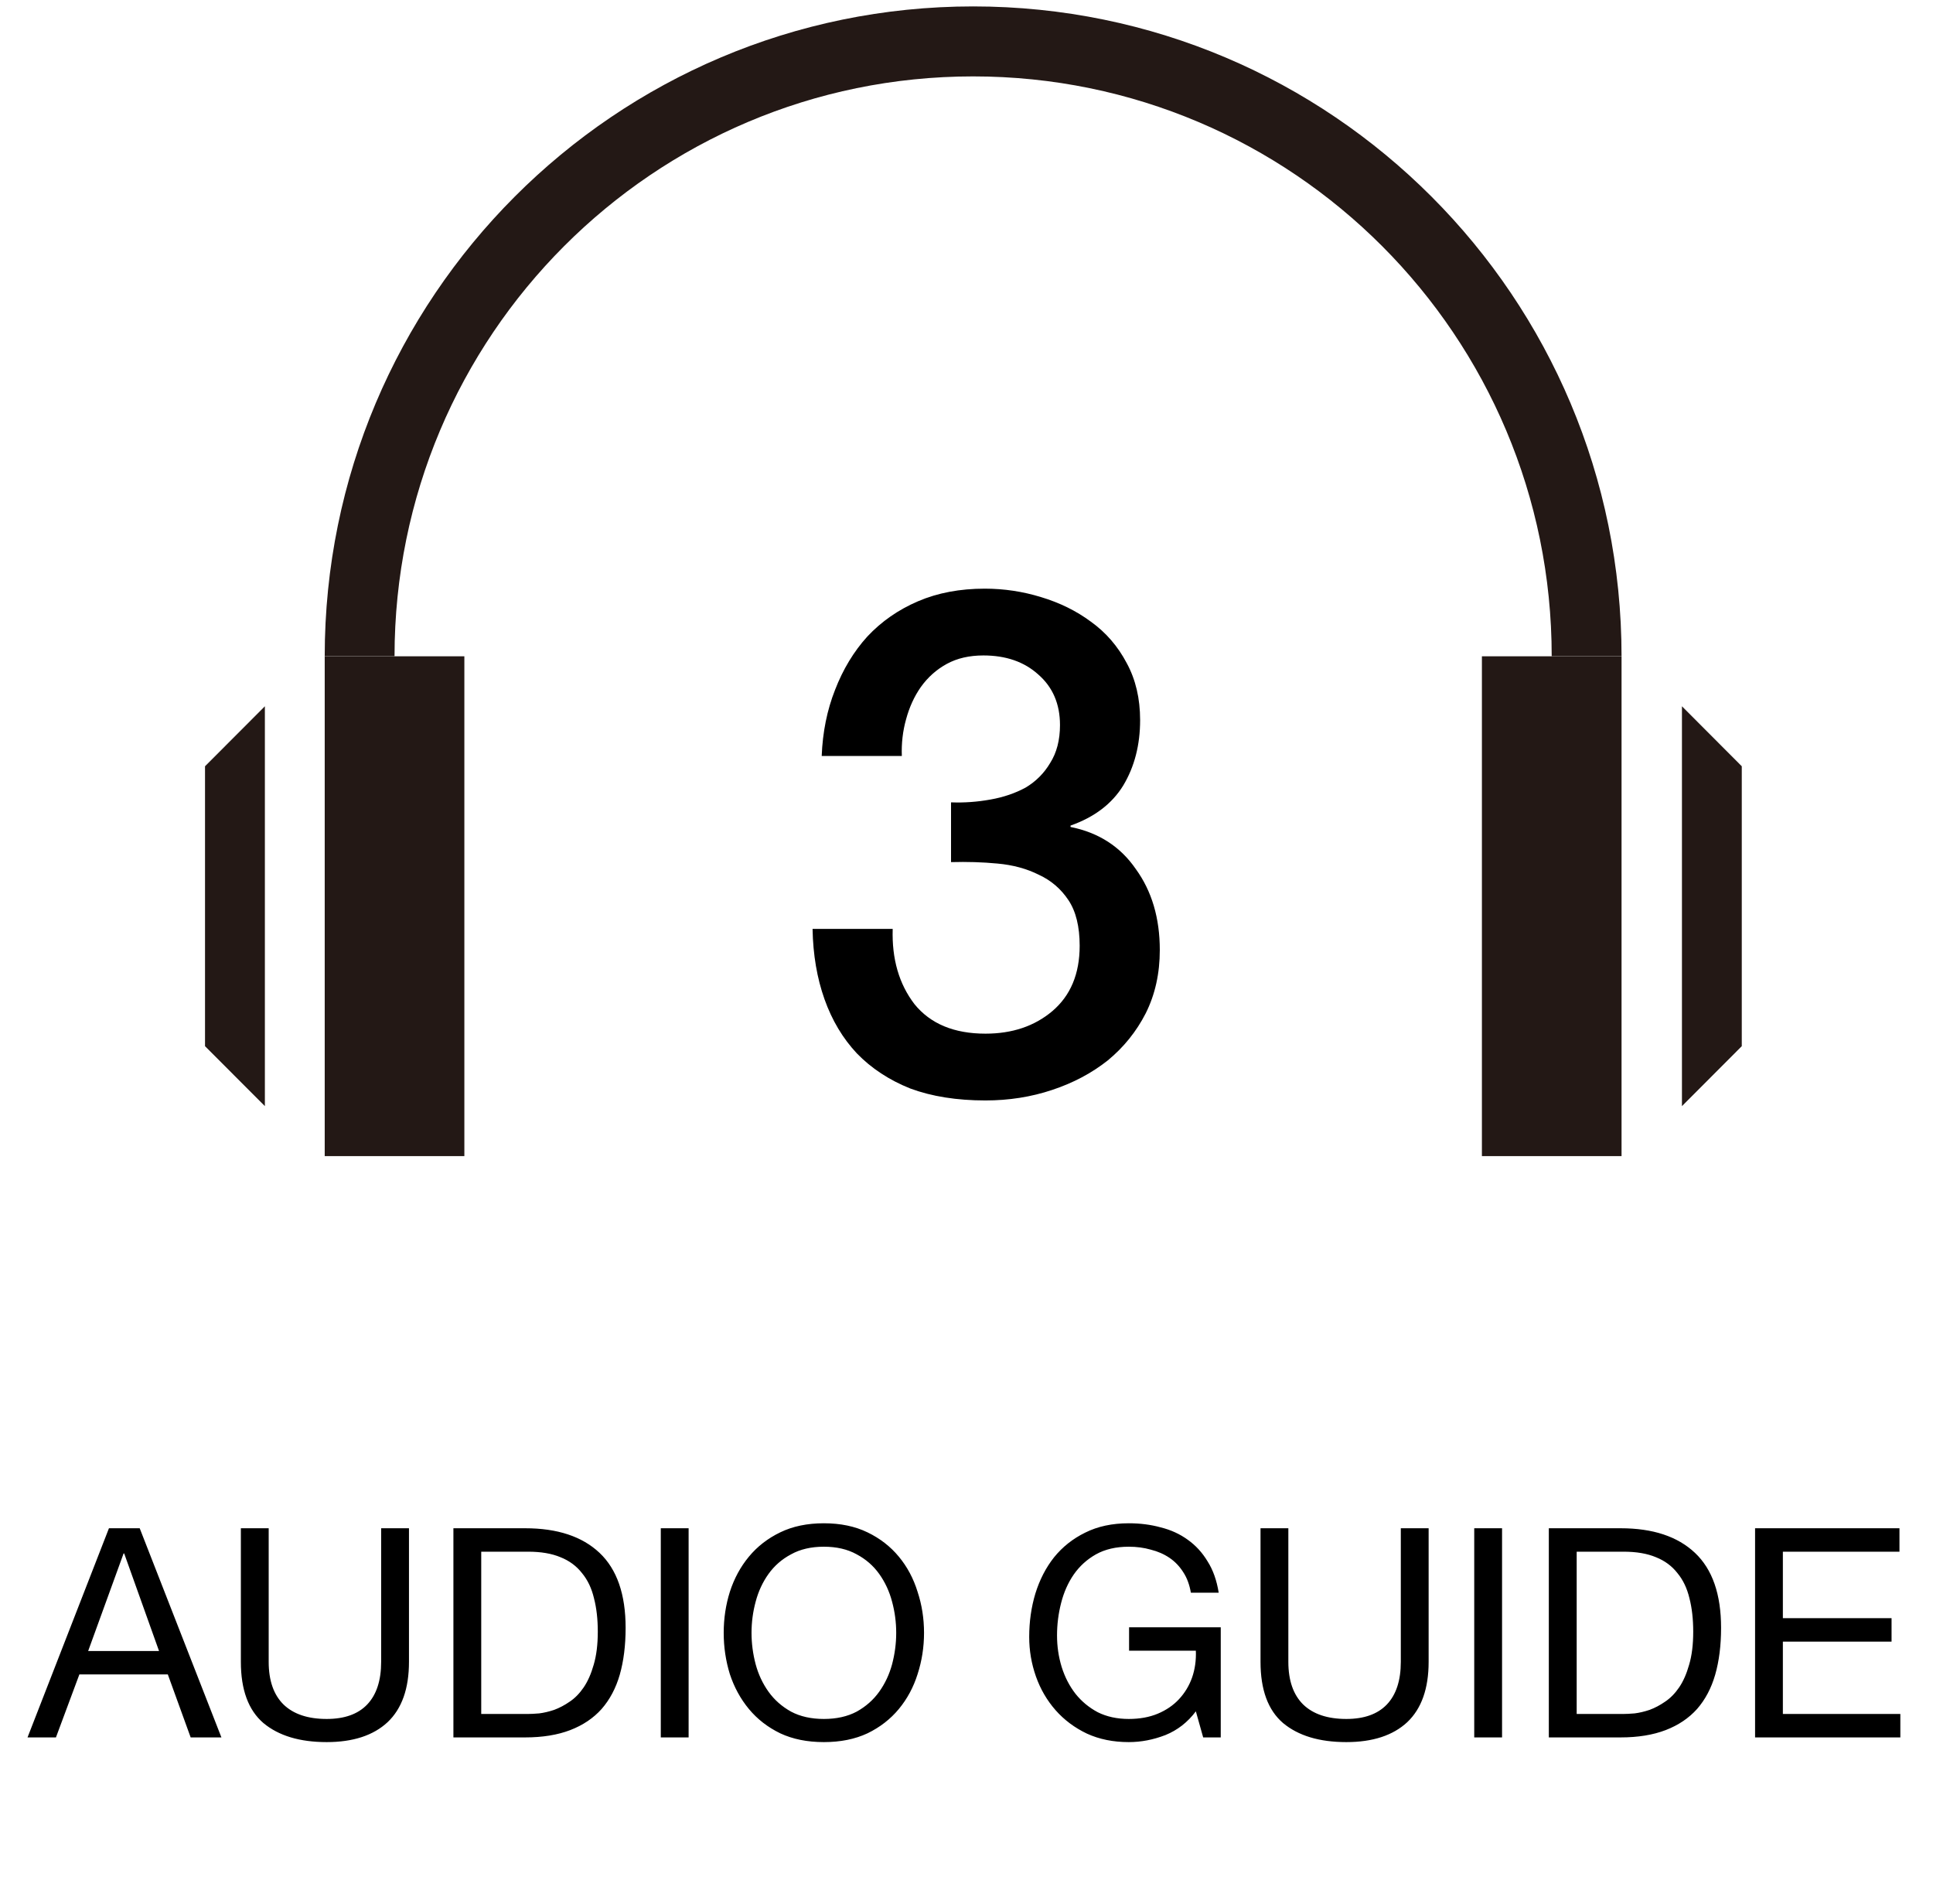
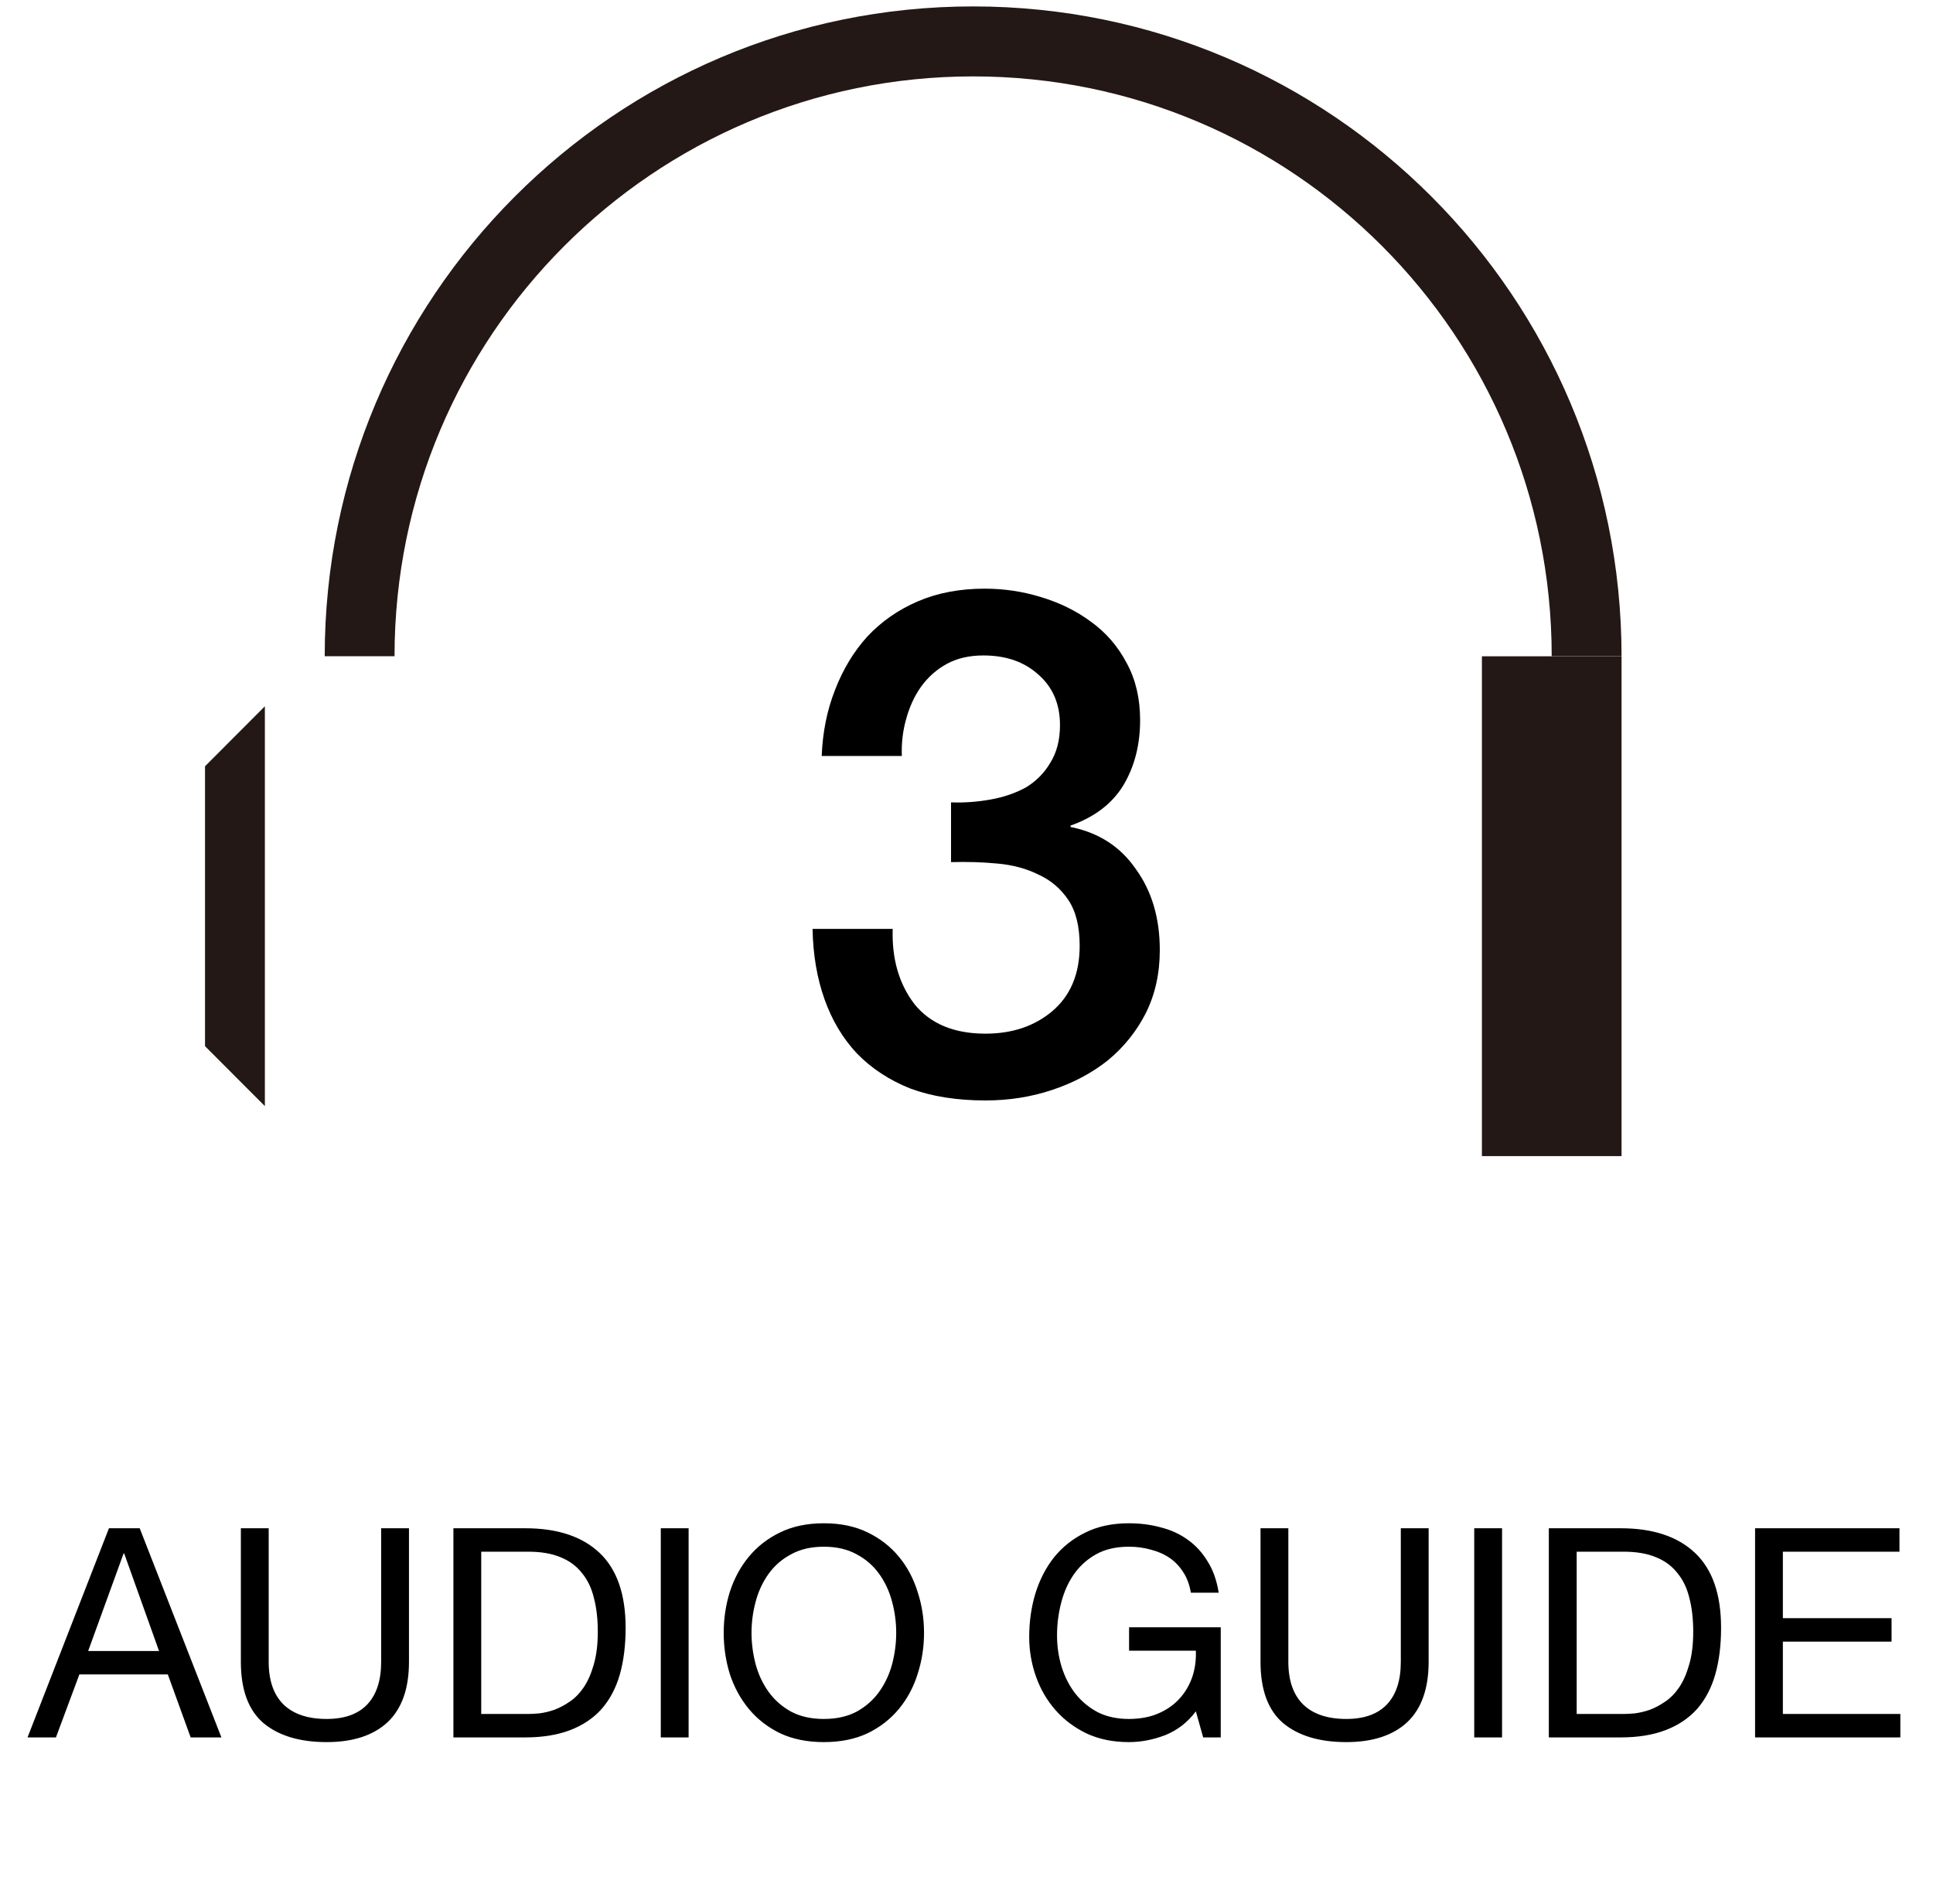
<svg xmlns="http://www.w3.org/2000/svg" width="66" height="65" viewBox="0 0 66 65" fill="none">
  <path d="M3.01 56.36H5.43L4.24 53.03H4.22L3.01 56.36ZM3.72 52.17H4.77L7.56 59.31H6.51L5.73 57.16H2.71L1.91 59.31H0.94L3.72 52.17ZM13.964 56.73C13.964 57.643 13.721 58.33 13.234 58.79C12.748 59.243 12.054 59.47 11.154 59.47C10.234 59.47 9.514 59.253 8.994 58.82C8.481 58.38 8.224 57.683 8.224 56.73V52.17H9.174V56.73C9.174 57.37 9.344 57.856 9.684 58.19C10.024 58.516 10.514 58.68 11.154 58.68C11.761 58.68 12.221 58.516 12.534 58.19C12.854 57.856 13.014 57.37 13.014 56.73V52.17H13.964V56.73ZM16.431 58.51H18.011C18.118 58.51 18.251 58.503 18.411 58.49C18.571 58.47 18.741 58.43 18.921 58.37C19.101 58.303 19.278 58.21 19.451 58.09C19.631 57.97 19.791 57.806 19.931 57.6C20.071 57.393 20.184 57.136 20.271 56.83C20.364 56.516 20.411 56.14 20.411 55.7C20.411 55.273 20.368 54.893 20.281 54.56C20.201 54.22 20.064 53.933 19.871 53.7C19.684 53.46 19.441 53.28 19.141 53.16C18.841 53.033 18.471 52.97 18.031 52.97H16.431V58.51ZM15.481 52.17H17.931C19.031 52.17 19.878 52.45 20.471 53.01C21.064 53.57 21.361 54.423 21.361 55.57C21.361 56.17 21.294 56.703 21.161 57.17C21.028 57.63 20.821 58.02 20.541 58.34C20.261 58.653 19.904 58.893 19.471 59.06C19.038 59.226 18.524 59.31 17.931 59.31H15.481V52.17ZM22.562 52.17H23.512V59.31H22.562V52.17ZM25.66 55.74C25.66 56.1 25.707 56.456 25.8 56.81C25.893 57.156 26.04 57.47 26.24 57.75C26.44 58.03 26.697 58.256 27.01 58.43C27.323 58.596 27.697 58.68 28.13 58.68C28.563 58.68 28.937 58.596 29.25 58.43C29.563 58.256 29.82 58.03 30.02 57.75C30.22 57.47 30.367 57.156 30.46 56.81C30.553 56.456 30.6 56.1 30.6 55.74C30.6 55.38 30.553 55.026 30.46 54.68C30.367 54.326 30.22 54.01 30.02 53.73C29.82 53.45 29.563 53.226 29.25 53.06C28.937 52.886 28.563 52.8 28.13 52.8C27.697 52.8 27.323 52.886 27.01 53.06C26.697 53.226 26.44 53.45 26.24 53.73C26.04 54.01 25.893 54.326 25.8 54.68C25.707 55.026 25.66 55.38 25.66 55.74ZM24.71 55.74C24.71 55.253 24.78 54.786 24.92 54.34C25.067 53.886 25.283 53.486 25.57 53.14C25.857 52.793 26.213 52.516 26.64 52.31C27.067 52.103 27.563 52 28.13 52C28.697 52 29.193 52.103 29.62 52.31C30.047 52.516 30.403 52.793 30.69 53.14C30.977 53.486 31.19 53.886 31.33 54.34C31.477 54.786 31.55 55.253 31.55 55.74C31.55 56.226 31.477 56.696 31.33 57.15C31.19 57.596 30.977 57.993 30.69 58.34C30.403 58.686 30.047 58.963 29.62 59.17C29.193 59.37 28.697 59.47 28.13 59.47C27.563 59.47 27.067 59.37 26.64 59.17C26.213 58.963 25.857 58.686 25.57 58.34C25.283 57.993 25.067 57.596 24.92 57.15C24.78 56.696 24.71 56.226 24.71 55.74ZM40.831 58.42C40.551 58.793 40.204 59.063 39.791 59.23C39.378 59.39 38.961 59.47 38.541 59.47C38.008 59.47 37.531 59.373 37.111 59.18C36.691 58.98 36.334 58.713 36.041 58.38C35.748 58.046 35.524 57.663 35.371 57.23C35.218 56.796 35.141 56.346 35.141 55.88C35.141 55.36 35.211 54.866 35.351 54.4C35.498 53.926 35.711 53.513 35.991 53.16C36.278 52.806 36.631 52.526 37.051 52.32C37.478 52.106 37.974 52 38.541 52C38.928 52 39.291 52.046 39.631 52.14C39.978 52.226 40.284 52.366 40.551 52.56C40.824 52.753 41.051 53 41.231 53.3C41.418 53.593 41.544 53.95 41.611 54.37H40.661C40.614 54.096 40.528 53.863 40.401 53.67C40.274 53.47 40.118 53.306 39.931 53.18C39.744 53.053 39.531 52.96 39.291 52.9C39.058 52.833 38.808 52.8 38.541 52.8C38.108 52.8 37.734 52.886 37.421 53.06C37.114 53.233 36.861 53.463 36.661 53.75C36.468 54.03 36.324 54.353 36.231 54.72C36.138 55.08 36.091 55.45 36.091 55.83C36.091 56.203 36.144 56.563 36.251 56.91C36.358 57.25 36.514 57.553 36.721 57.82C36.928 58.08 37.181 58.29 37.481 58.45C37.788 58.603 38.141 58.68 38.541 58.68C38.914 58.68 39.244 58.62 39.531 58.5C39.818 58.38 40.058 58.216 40.251 58.01C40.451 57.796 40.601 57.55 40.701 57.27C40.801 56.983 40.844 56.676 40.831 56.35H38.551V55.55H41.681V59.31H41.081L40.831 58.42ZM48.779 56.73C48.779 57.643 48.535 58.33 48.049 58.79C47.562 59.243 46.869 59.47 45.969 59.47C45.049 59.47 44.329 59.253 43.809 58.82C43.295 58.38 43.039 57.683 43.039 56.73V52.17H43.989V56.73C43.989 57.37 44.159 57.856 44.499 58.19C44.839 58.516 45.329 58.68 45.969 58.68C46.575 58.68 47.035 58.516 47.349 58.19C47.669 57.856 47.829 57.37 47.829 56.73V52.17H48.779V56.73ZM50.336 52.17H51.286V59.31H50.336V52.17ZM53.834 58.51H55.413C55.52 58.51 55.654 58.503 55.813 58.49C55.974 58.47 56.144 58.43 56.324 58.37C56.504 58.303 56.68 58.21 56.853 58.09C57.033 57.97 57.194 57.806 57.334 57.6C57.474 57.393 57.587 57.136 57.673 56.83C57.767 56.516 57.813 56.14 57.813 55.7C57.813 55.273 57.77 54.893 57.684 54.56C57.603 54.22 57.467 53.933 57.273 53.7C57.087 53.46 56.843 53.28 56.544 53.16C56.243 53.033 55.873 52.97 55.434 52.97H53.834V58.51ZM52.883 52.17H55.334C56.434 52.17 57.28 52.45 57.873 53.01C58.467 53.57 58.764 54.423 58.764 55.57C58.764 56.17 58.697 56.703 58.563 57.17C58.43 57.63 58.224 58.02 57.944 58.34C57.663 58.653 57.307 58.893 56.873 59.06C56.44 59.226 55.927 59.31 55.334 59.31H52.883V52.17ZM59.925 52.17H64.855V52.97H60.874V55.24H64.585V56.04H60.874V58.51H64.885V59.31H59.925V52.17Z" fill="black" />
  <path d="M32.472 27.39C32.92 27.407 33.368 27.375 33.816 27.294C34.264 27.215 34.664 27.078 35.016 26.887C35.368 26.678 35.648 26.398 35.856 26.047C36.08 25.695 36.192 25.262 36.192 24.75C36.192 24.03 35.944 23.454 35.448 23.023C34.968 22.59 34.344 22.375 33.576 22.375C33.096 22.375 32.68 22.471 32.328 22.663C31.976 22.855 31.68 23.119 31.44 23.454C31.216 23.774 31.048 24.142 30.936 24.558C30.824 24.959 30.776 25.375 30.792 25.806H28.056C28.088 24.991 28.24 24.238 28.512 23.55C28.784 22.846 29.152 22.238 29.616 21.727C30.096 21.215 30.672 20.814 31.344 20.526C32.016 20.238 32.776 20.095 33.624 20.095C34.28 20.095 34.92 20.191 35.544 20.383C36.184 20.575 36.752 20.855 37.248 21.223C37.76 21.59 38.168 22.062 38.472 22.639C38.776 23.198 38.928 23.846 38.928 24.582C38.928 25.43 38.736 26.174 38.352 26.814C37.968 27.439 37.368 27.895 36.552 28.183V28.23C37.512 28.422 38.256 28.902 38.784 29.671C39.328 30.422 39.6 31.343 39.6 32.431C39.6 33.23 39.44 33.95 39.12 34.59C38.8 35.215 38.368 35.751 37.824 36.199C37.28 36.63 36.648 36.967 35.928 37.206C35.208 37.447 34.448 37.566 33.648 37.566C32.672 37.566 31.816 37.431 31.08 37.158C30.36 36.87 29.752 36.471 29.256 35.959C28.776 35.447 28.408 34.831 28.152 34.111C27.896 33.391 27.76 32.59 27.744 31.71H30.48C30.448 32.734 30.696 33.59 31.224 34.279C31.768 34.95 32.576 35.286 33.648 35.286C34.56 35.286 35.32 35.031 35.928 34.519C36.552 33.99 36.864 33.246 36.864 32.286C36.864 31.631 36.736 31.11 36.48 30.727C36.224 30.343 35.888 30.055 35.472 29.863C35.056 29.654 34.584 29.526 34.056 29.479C33.544 29.43 33.016 29.415 32.472 29.43V27.39Z" fill="black" />
-   <path d="M57.428 24.11V37.76L59.471 35.713V26.158L57.428 24.11Z" fill="#231815" />
  <path d="M52.981 22.402C52.981 11.47 44.137 2.608 33.227 2.608C22.317 2.608 13.471 11.47 13.471 22.402H11.087C11.087 10.15 21 0.219 33.227 0.219C45.454 0.219 55.366 10.15 55.366 22.402H52.981Z" fill="#231815" />
  <path d="M55.366 22.404H50.598V39.466H55.366V22.404Z" fill="#231815" />
-   <path d="M15.855 22.404H11.087V39.466H15.855V22.404Z" fill="#231815" />
  <path d="M9.044 37.76V24.11L7 26.158V35.713L9.044 37.76Z" fill="#231815" />
</svg>